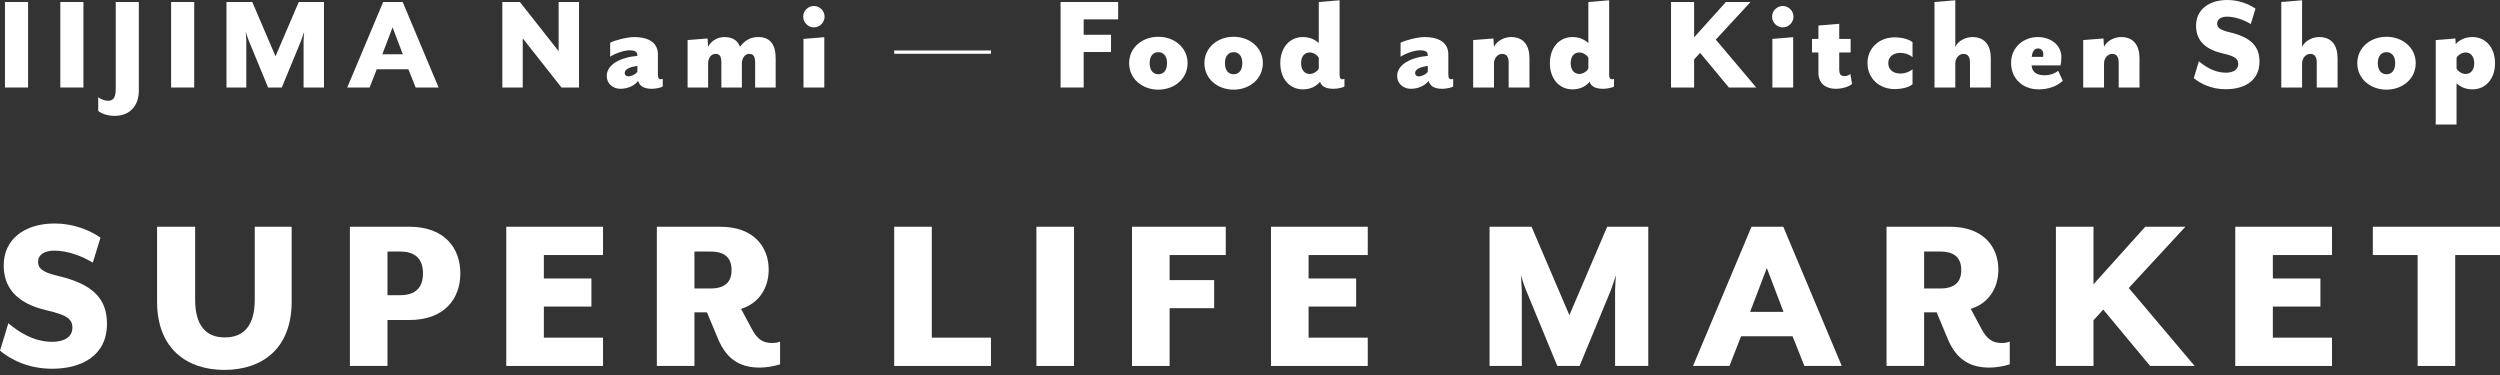
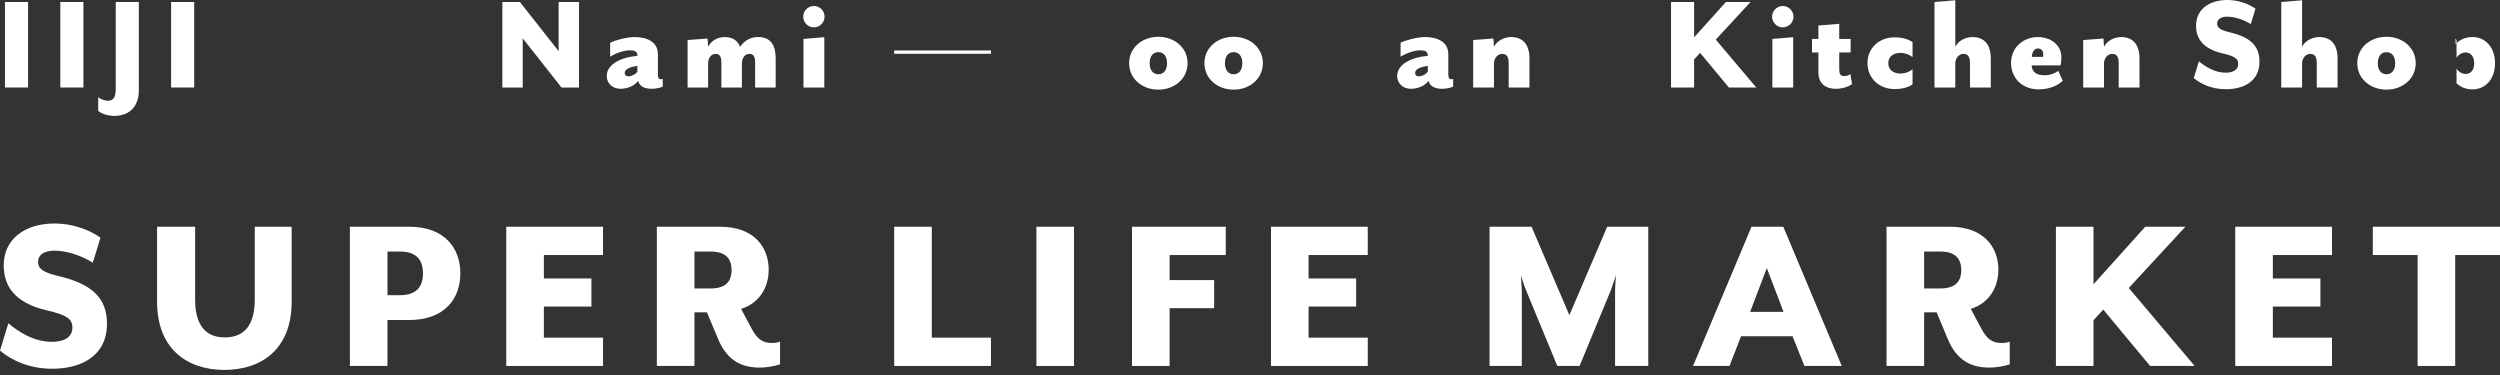
<svg xmlns="http://www.w3.org/2000/svg" width="320" height="48" viewBox="0 0 320 48" fill="none">
  <rect x="0" y="0" width="320" height="48" fill="#333333" stroke="none" />
  <g clip-path="url(#clip0_122_1775)">
-     <path d="M135.754 0.255H143.124V2.481H138.709V4.451H142.212V6.658H138.709V11.201H135.754V0.255H135.754Z" fill="white" />
    <path d="M144.529 8.082C144.529 6.075 146.225 4.707 148.269 4.707C150.294 4.707 152.009 6.075 152.009 8.082C152.009 10.107 150.294 11.475 148.269 11.475C146.225 11.475 144.529 10.107 144.529 8.082ZM149.381 8.082C149.381 7.169 148.925 6.677 148.269 6.677C147.612 6.677 147.156 7.169 147.156 8.082C147.156 9.012 147.612 9.505 148.269 9.505C148.925 9.505 149.381 9.012 149.381 8.082Z" fill="white" />
    <path d="M154.166 8.082C154.166 6.075 155.863 4.707 157.906 4.707C159.931 4.707 161.646 6.075 161.646 8.082C161.646 10.107 159.931 11.475 157.906 11.475C155.863 11.475 154.166 10.107 154.166 8.082ZM159.019 8.082C159.019 7.169 158.563 6.677 157.906 6.677C157.249 6.677 156.793 7.169 156.793 8.082C156.793 9.012 157.249 9.505 157.906 9.505C158.563 9.505 159.019 9.012 159.019 8.082Z" fill="white" />
-     <path d="M163.877 8.082C163.877 6.093 165.081 4.743 166.76 4.743C167.672 4.743 168.311 5.071 168.803 5.509V0.255L171.466 0.036V9.559C171.466 10.034 171.63 10.143 171.831 10.143C171.923 10.143 172.014 10.125 172.087 10.088V11.074C171.941 11.201 171.211 11.366 170.7 11.366C169.551 11.366 169.113 10.946 168.967 10.471C168.42 11.11 167.672 11.438 166.76 11.438C165.081 11.438 163.877 10.088 163.877 8.082V8.082ZM168.803 8.757V7.425C168.712 7.133 168.164 6.713 167.654 6.713C167.07 6.713 166.541 7.115 166.541 8.082C166.541 9.048 167.07 9.468 167.654 9.468C168.164 9.468 168.712 9.049 168.803 8.757V8.757Z" fill="white" />
    <path d="M178.836 9.724C178.836 8.264 180.588 7.334 182.759 7.151V7.078C182.759 6.494 182.23 6.44 181.737 6.44C181.062 6.44 179.931 6.823 179.274 7.261V5.473C179.785 5.181 181.427 4.743 182.357 4.743C183.835 4.743 185.386 5.236 185.386 6.969V9.559C185.386 10.034 185.55 10.143 185.751 10.143C185.86 10.143 185.933 10.125 186.006 10.088V11.074C185.842 11.201 185.13 11.366 184.62 11.366C183.58 11.366 183.051 11.019 182.85 10.344C182.43 10.946 181.555 11.366 180.588 11.366C179.603 11.366 178.836 10.69 178.836 9.724L178.836 9.724ZM182.759 9.176V8.428C181.828 8.574 181.135 8.83 181.135 9.359C181.135 9.596 181.299 9.778 181.646 9.778C181.938 9.778 182.54 9.523 182.759 9.176V9.176Z" fill="white" />
    <path d="M188.566 5.126L191.156 4.926L191.229 5.984C191.685 5.108 192.671 4.743 193.419 4.743C195.097 4.743 195.772 5.911 195.772 7.461V11.201H193.109V8.045C193.109 7.206 192.798 6.896 192.269 6.896C191.667 6.896 191.229 7.498 191.229 8.1V11.201H188.566V5.126H188.566Z" fill="white" />
-     <path d="M198.384 8.082C198.384 6.093 199.588 4.743 201.267 4.743C202.179 4.743 202.817 5.071 203.31 5.509V0.255L205.973 0.036V9.559C205.973 10.034 206.137 10.143 206.338 10.143C206.429 10.143 206.521 10.125 206.594 10.088V11.074C206.448 11.201 205.718 11.366 205.207 11.366C204.058 11.366 203.62 10.946 203.474 10.471C202.927 11.11 202.179 11.438 201.267 11.438C199.588 11.438 198.384 10.088 198.384 8.082V8.082ZM203.31 8.757V7.425C203.218 7.133 202.671 6.713 202.161 6.713C201.577 6.713 201.048 7.115 201.048 8.082C201.048 9.048 201.577 9.468 202.161 9.468C202.671 9.468 203.218 9.049 203.31 8.757V8.757Z" fill="white" />
    <path d="M213.891 0.255H216.846V4.78L220.915 0.255H224.07L219.619 5.071L224.801 11.201H221.298L217.612 6.768L216.846 7.607V11.201H213.891V0.255Z" fill="white" />
    <path d="M226.827 2.134C226.827 1.386 227.448 0.766 228.195 0.766C228.943 0.766 229.564 1.386 229.564 2.134C229.564 2.882 228.943 3.503 228.195 3.503C227.448 3.503 226.827 2.882 226.827 2.134ZM226.864 4.98L229.527 4.761V11.201H226.864V4.98Z" fill="white" />
    <path d="M232.758 9.304V6.713H231.937V4.98H232.758V3.265L235.422 3.047V4.98H236.881V6.713H235.422V8.811C235.422 9.486 235.567 9.742 236.115 9.742C236.443 9.742 236.68 9.596 236.844 9.468L237.063 10.745C236.698 11.074 235.859 11.366 234.965 11.366C233.725 11.366 232.758 10.709 232.758 9.304V9.304Z" fill="white" />
    <path d="M239.039 8.081C239.039 6.111 240.572 4.78 242.505 4.78C243.563 4.78 244.402 5.071 244.804 5.4V7.315C244.33 6.932 243.8 6.768 243.235 6.768C242.523 6.768 241.703 7.115 241.703 8.081C241.703 9.067 242.524 9.413 243.235 9.413C243.8 9.413 244.366 9.231 244.804 8.866V10.782C244.402 11.128 243.563 11.402 242.505 11.402C240.572 11.402 239.039 10.052 239.039 8.081Z" fill="white" />
    <path d="M247.615 0.255L250.278 0.036V5.984C250.735 5.108 251.72 4.743 252.468 4.743C254.146 4.743 254.821 5.911 254.821 7.461V11.201H252.158V8.045C252.158 7.206 251.847 6.896 251.318 6.896C250.716 6.896 250.278 7.498 250.278 8.1V11.201H247.615V0.255H247.615Z" fill="white" />
    <path d="M257.417 8.045C257.417 6.02 259.059 4.743 260.829 4.743C262.471 4.743 263.857 5.728 263.857 7.334C263.857 7.717 263.802 8.173 263.748 8.373H260.044C260.117 9.231 260.665 9.632 261.704 9.632C262.398 9.632 263 9.413 263.455 9.067L264.039 10.344C263.328 11.001 262.27 11.438 260.938 11.438C258.84 11.438 257.417 9.997 257.417 8.045V8.045ZM261.522 7.279C261.522 7.279 261.54 7.133 261.54 6.914C261.54 6.476 261.248 6.203 260.865 6.203C260.518 6.203 260.154 6.422 260.063 7.279H261.522L261.522 7.279Z" fill="white" />
    <path d="M266.65 5.126L269.241 4.926L269.314 5.984C269.77 5.108 270.755 4.743 271.503 4.743C273.181 4.743 273.856 5.911 273.856 7.461V11.201H271.193V8.045C271.193 7.206 270.883 6.896 270.354 6.896C269.752 6.896 269.314 7.498 269.314 8.1V11.201H266.65V5.126H266.65Z" fill="white" />
    <path d="M280.803 9.997L281.46 7.845C282.281 8.538 283.466 9.304 284.908 9.304C285.801 9.304 286.495 8.957 286.495 8.191C286.495 7.48 286.021 7.188 284.452 6.823C281.952 6.239 281.095 4.907 281.095 3.284C281.095 1.295 282.664 0 285.108 0C286.55 0 287.845 0.511 288.702 1.113L288.1 3.083C287.279 2.572 286.13 2.134 285.072 2.134C284.288 2.134 283.795 2.463 283.795 3.01C283.795 3.521 284.123 3.831 285.364 4.123C288.1 4.761 289.213 5.911 289.213 7.881C289.213 10.453 287.134 11.42 284.908 11.42C283.029 11.42 281.66 10.709 280.803 9.997L280.803 9.997Z" fill="white" />
    <path d="M292.003 0.255L294.666 0.036V5.984C295.122 5.108 296.107 4.743 296.855 4.743C298.534 4.743 299.209 5.911 299.209 7.461V11.201H296.545V8.045C296.545 7.206 296.235 6.896 295.706 6.896C295.104 6.896 294.666 7.498 294.666 8.1V11.201H292.003V0.255H292.003Z" fill="white" />
    <path d="M301.733 8.082C301.733 6.075 303.43 4.707 305.473 4.707C307.498 4.707 309.213 6.075 309.213 8.082C309.213 10.107 307.498 11.475 305.473 11.475C303.43 11.475 301.733 10.107 301.733 8.082ZM306.586 8.082C306.586 7.169 306.13 6.677 305.473 6.677C304.816 6.677 304.36 7.169 304.36 8.082C304.36 9.012 304.816 9.505 305.473 9.505C306.13 9.505 306.586 9.012 306.586 8.082Z" fill="white" />
-     <path d="M319.364 8.1C319.364 10.088 318.16 11.438 316.481 11.438C315.569 11.438 314.93 11.11 314.438 10.672V15.944H311.775V5.126L314.292 4.926L314.328 5.655C314.803 5.09 315.569 4.743 316.481 4.743C318.16 4.743 319.364 6.093 319.364 8.1V8.1ZM314.438 7.425V8.757C314.529 9.049 315.076 9.468 315.587 9.468C316.171 9.468 316.7 9.067 316.7 8.1C316.7 7.133 316.171 6.713 315.587 6.713C315.076 6.713 314.529 7.133 314.438 7.425V7.425Z" fill="white" />
+     <path d="M319.364 8.1C319.364 10.088 318.16 11.438 316.481 11.438C315.569 11.438 314.93 11.11 314.438 10.672V15.944V5.126L314.292 4.926L314.328 5.655C314.803 5.09 315.569 4.743 316.481 4.743C318.16 4.743 319.364 6.093 319.364 8.1V8.1ZM314.438 7.425V8.757C314.529 9.049 315.076 9.468 315.587 9.468C316.171 9.468 316.7 9.067 316.7 8.1C316.7 7.133 316.171 6.713 315.587 6.713C315.076 6.713 314.529 7.133 314.438 7.425V7.425Z" fill="white" />
    <path d="M0.636 0.255H3.592V11.201H0.636V0.255Z" fill="white" />
    <path d="M7.722 0.255H10.678V11.201H7.722V0.255Z" fill="white" />
    <path d="M12.571 14.193V12.442C12.809 12.661 13.411 12.898 13.775 12.898C14.486 12.898 14.815 12.551 14.815 11.329V0.255H17.77V11.602C17.77 13.445 16.712 14.831 14.669 14.831C13.647 14.831 12.918 14.485 12.571 14.193Z" fill="white" />
    <path d="M21.902 0.255H24.858V11.201H21.902V0.255Z" fill="white" />
-     <path d="M28.99 0.255H32.292L35.266 7.206L38.239 0.255H41.468V11.201H38.859V5.236C38.859 4.98 38.914 4.141 38.932 4.068L38.531 5.236L36.068 11.201H34.317L31.854 5.236C31.745 4.98 31.489 4.196 31.453 4.068C31.453 4.141 31.526 4.98 31.526 5.236V11.201H28.99V0.255H28.99Z" fill="white" />
-     <path d="M49.045 0.255H51.544L56.141 11.201H53.204L52.274 8.866H48.224L47.312 11.201H44.447L49.045 0.255ZM51.562 6.95L50.249 3.503L48.935 6.95H51.562Z" fill="white" />
    <path d="M64.3 0.255H66.543L71.505 6.549V0.255H74.114V11.201H71.871L66.909 4.907V11.201H64.3V0.255Z" fill="white" />
    <path d="M77.663 9.723C77.663 8.264 79.414 7.334 81.585 7.151V7.078C81.585 6.494 81.056 6.44 80.563 6.44C79.888 6.44 78.757 6.823 78.101 7.261V5.473C78.612 5.181 80.254 4.743 81.184 4.743C82.662 4.743 84.212 5.236 84.212 6.969V9.559C84.212 10.034 84.376 10.143 84.577 10.143C84.686 10.143 84.759 10.125 84.832 10.088V11.073C84.668 11.201 83.957 11.365 83.446 11.365C82.406 11.365 81.877 11.019 81.676 10.344C81.257 10.946 80.381 11.365 79.414 11.365C78.429 11.365 77.663 10.69 77.663 9.723L77.663 9.723ZM81.585 9.176V8.428C80.654 8.574 79.961 8.83 79.961 9.359C79.961 9.596 80.126 9.778 80.472 9.778C80.764 9.778 81.366 9.523 81.585 9.176V9.176Z" fill="white" />
    <path d="M97.06 4.743C98.739 4.743 99.286 5.911 99.286 7.461V11.201H96.659V8.045C96.659 7.206 96.44 6.896 95.911 6.896C95.309 6.896 94.963 7.498 94.963 8.1V11.201H92.335V8.045C92.335 7.206 92.117 6.896 91.588 6.896C90.986 6.896 90.639 7.498 90.639 8.1V11.201H88.012V5.126L90.566 4.926L90.639 5.984C91.095 5.108 91.989 4.743 92.737 4.743C93.923 4.743 94.452 5.309 94.725 5.984C95.474 4.944 96.349 4.743 97.06 4.743H97.06Z" fill="white" />
    <path d="M102.811 2.134C102.811 1.386 103.431 0.766 104.179 0.766C104.927 0.766 105.547 1.386 105.547 2.134C105.547 2.882 104.927 3.503 104.179 3.503C103.431 3.503 102.811 2.882 102.811 2.134ZM102.847 4.98L105.51 4.761V11.201H102.847V4.98Z" fill="white" />
    <path d="M114.457 6.671H126.843" stroke="white" stroke-width="0.424" stroke-miterlimit="10" />
    <path d="M-3.72171e-05 44.883L1.069 41.378C2.406 42.507 4.337 43.754 6.683 43.754C8.138 43.754 9.267 43.189 9.267 41.942C9.267 40.784 8.495 40.309 5.94 39.714C1.871 38.764 0.476 36.596 0.476 33.952C0.476 30.715 3.03 28.606 7.01 28.606C9.356 28.606 11.465 29.438 12.861 30.418L11.881 33.625C10.544 32.794 8.673 32.081 6.95 32.081C5.673 32.081 4.871 32.616 4.871 33.507C4.871 34.339 5.406 34.843 7.425 35.318C11.881 36.358 13.692 38.229 13.692 41.437C13.692 45.625 10.307 47.199 6.683 47.199C3.624 47.199 1.396 46.041 -0 44.883H-3.72171e-05Z" fill="white" />
    <path d="M20.106 38.616V29.022H24.977V38.348C24.977 41.496 26.224 43.189 28.779 43.189C31.363 43.189 32.61 41.496 32.61 38.348V29.022H37.333V38.616C37.333 44.645 33.531 47.348 28.719 47.348C23.937 47.348 20.106 44.645 20.106 38.616H20.106Z" fill="white" />
    <path d="M44.786 29.022H52.389C56.874 29.022 58.924 31.725 58.924 34.992C58.924 38.259 56.874 40.962 52.389 40.962H49.597V46.843H44.786V29.022ZM51.231 37.784C53.28 37.784 54.142 36.715 54.142 34.992C54.142 33.269 53.28 32.2 51.231 32.2H49.597V37.784H51.231V37.784Z" fill="white" />
    <path d="M64.802 29.022H77.187V32.645H69.614V35.645H75.702V39.239H69.614V43.219H77.187V46.843H64.802V29.022Z" fill="white" />
    <path d="M91.917 43.397L90.492 39.982H88.888V46.843H84.076V29.022H92.185C96.521 29.022 98.392 31.636 98.392 34.517C98.392 36.922 97.086 38.853 94.858 39.536L96.224 42.091C96.937 43.427 97.65 43.902 98.808 43.902C99.195 43.902 99.462 43.873 99.848 43.724V46.635C99.016 46.902 98.006 47.051 97.264 47.051C94.977 47.051 93.106 46.219 91.917 43.397L91.917 43.397ZM90.967 36.922C92.809 36.922 93.64 36.091 93.64 34.576C93.64 33.031 92.809 32.2 90.967 32.2H88.888V36.922H90.967Z" fill="white" />
    <path d="M114.457 29.022H119.269V43.219H126.843V46.843H114.457V29.022Z" fill="white" />
    <path d="M132.662 29.022H137.474V46.843H132.662V29.022Z" fill="white" />
    <path d="M144.898 29.022H156.897V32.645H149.709V35.853H155.412V39.447H149.709V46.843H144.898V29.022V29.022Z" fill="white" />
    <path d="M162.687 29.022H175.072V32.645H167.498V35.645H173.587V39.239H167.498V43.219H175.072V46.843H162.687V29.022Z" fill="white" />
    <path d="M190.663 29.022H196.039L200.88 40.338L205.721 29.022H210.979V46.843H206.731V37.13C206.731 36.715 206.82 35.348 206.85 35.229L206.196 37.13L202.187 46.843H199.335L195.326 37.13C195.147 36.715 194.732 35.437 194.673 35.229C194.673 35.348 194.791 36.715 194.791 37.13V46.843H190.663V29.022Z" fill="white" />
    <path d="M224.192 29.022H228.261L235.746 46.843H230.964L229.449 43.041H222.856L221.371 46.843H216.707L224.192 29.022ZM228.291 39.922L226.152 34.309L224.014 39.922H228.291H228.291Z" fill="white" />
    <path d="M249.317 43.397L247.891 39.982H246.287V46.843H241.476V29.022H249.584C253.921 29.022 255.792 31.636 255.792 34.517C255.792 36.922 254.485 38.853 252.257 39.536L253.624 42.091C254.336 43.427 255.05 43.902 256.208 43.902C256.594 43.902 256.861 43.873 257.247 43.724V46.635C256.416 46.902 255.406 47.051 254.663 47.051C252.376 47.051 250.505 46.219 249.317 43.397L249.317 43.397ZM248.367 36.922C250.208 36.922 251.04 36.091 251.04 34.576C251.04 33.031 250.208 32.2 248.367 32.2H246.288V36.922H248.367Z" fill="white" />
    <path d="M263.156 29.022H267.967V36.388L274.591 29.022H279.729L272.482 36.863L280.917 46.843H275.215L269.215 39.625L267.967 40.992V46.843H263.156V29.022H263.156Z" fill="white" />
    <path d="M286.113 29.022H298.498V32.645H290.924V35.645H297.013V39.239H290.924V43.219H298.498V46.843H286.113V29.022Z" fill="white" />
    <path d="M309.456 32.645H303.723V29.022H320V32.645H314.267V46.843H309.456V32.645H309.456Z" fill="white" />
  </g>
  <defs>
    <clipPath id="clip0_122_1775">
      <rect width="320" height="47.348" fill="white" />
    </clipPath>
  </defs>
</svg>